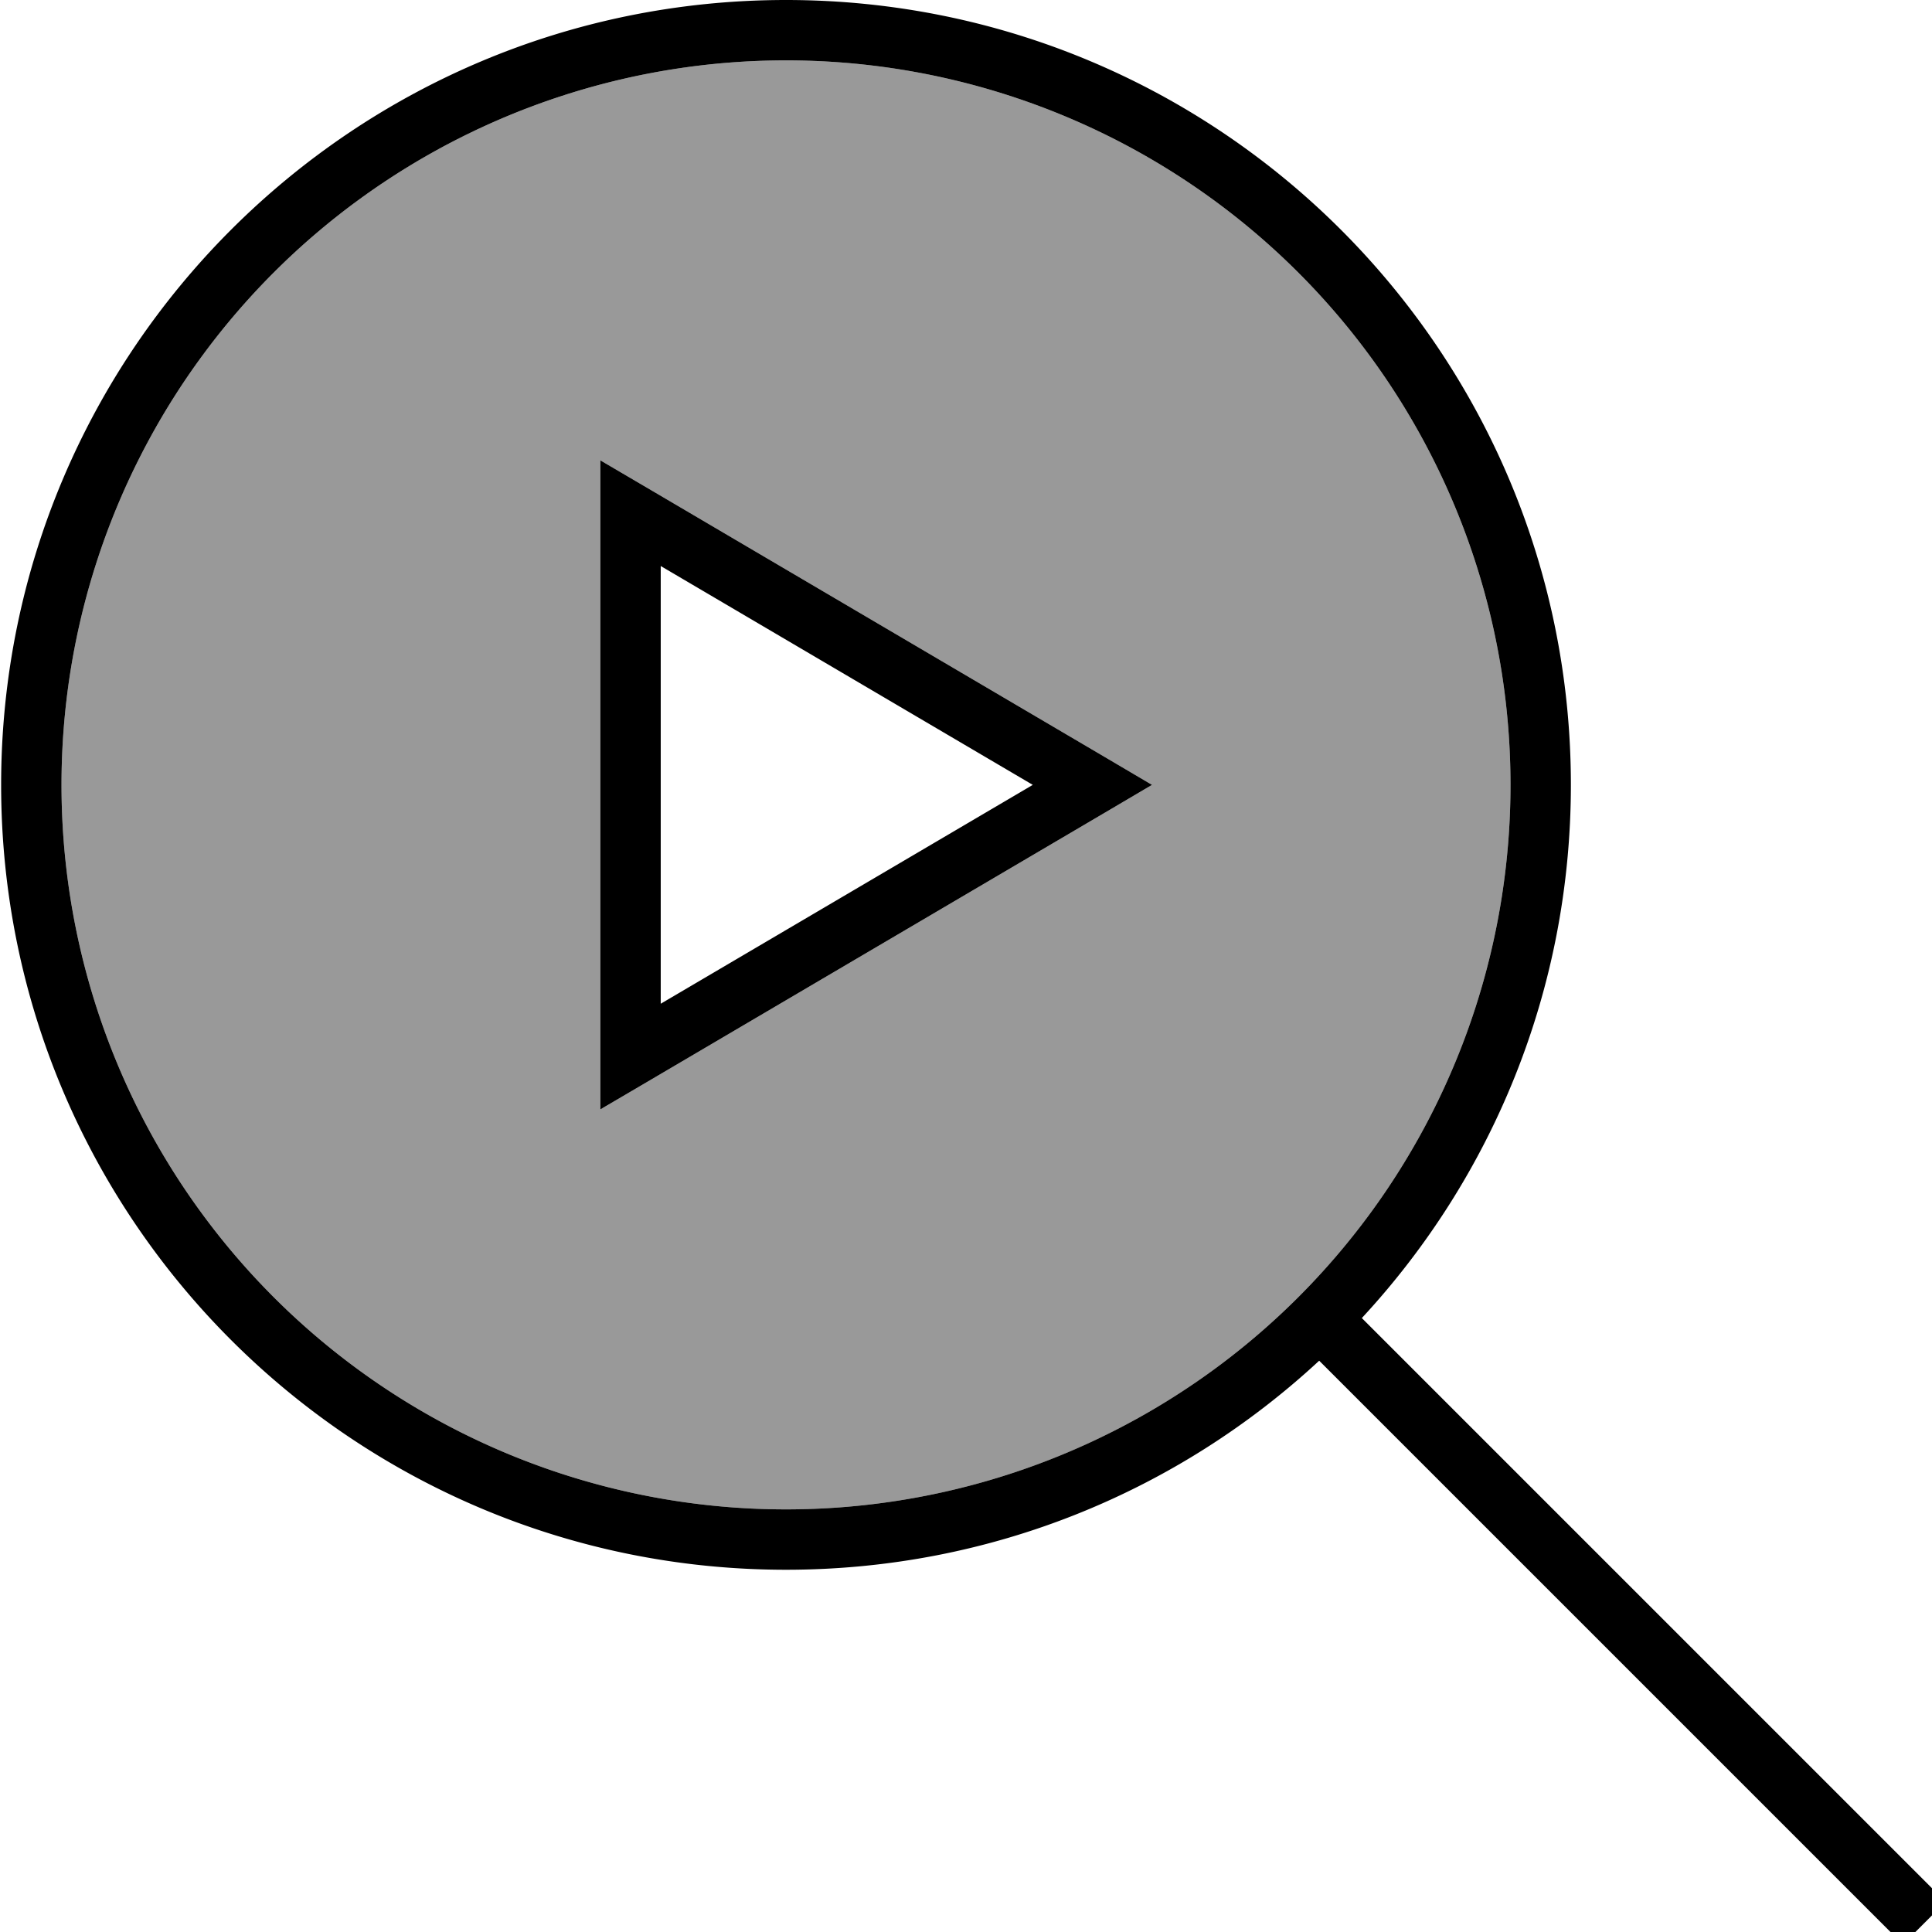
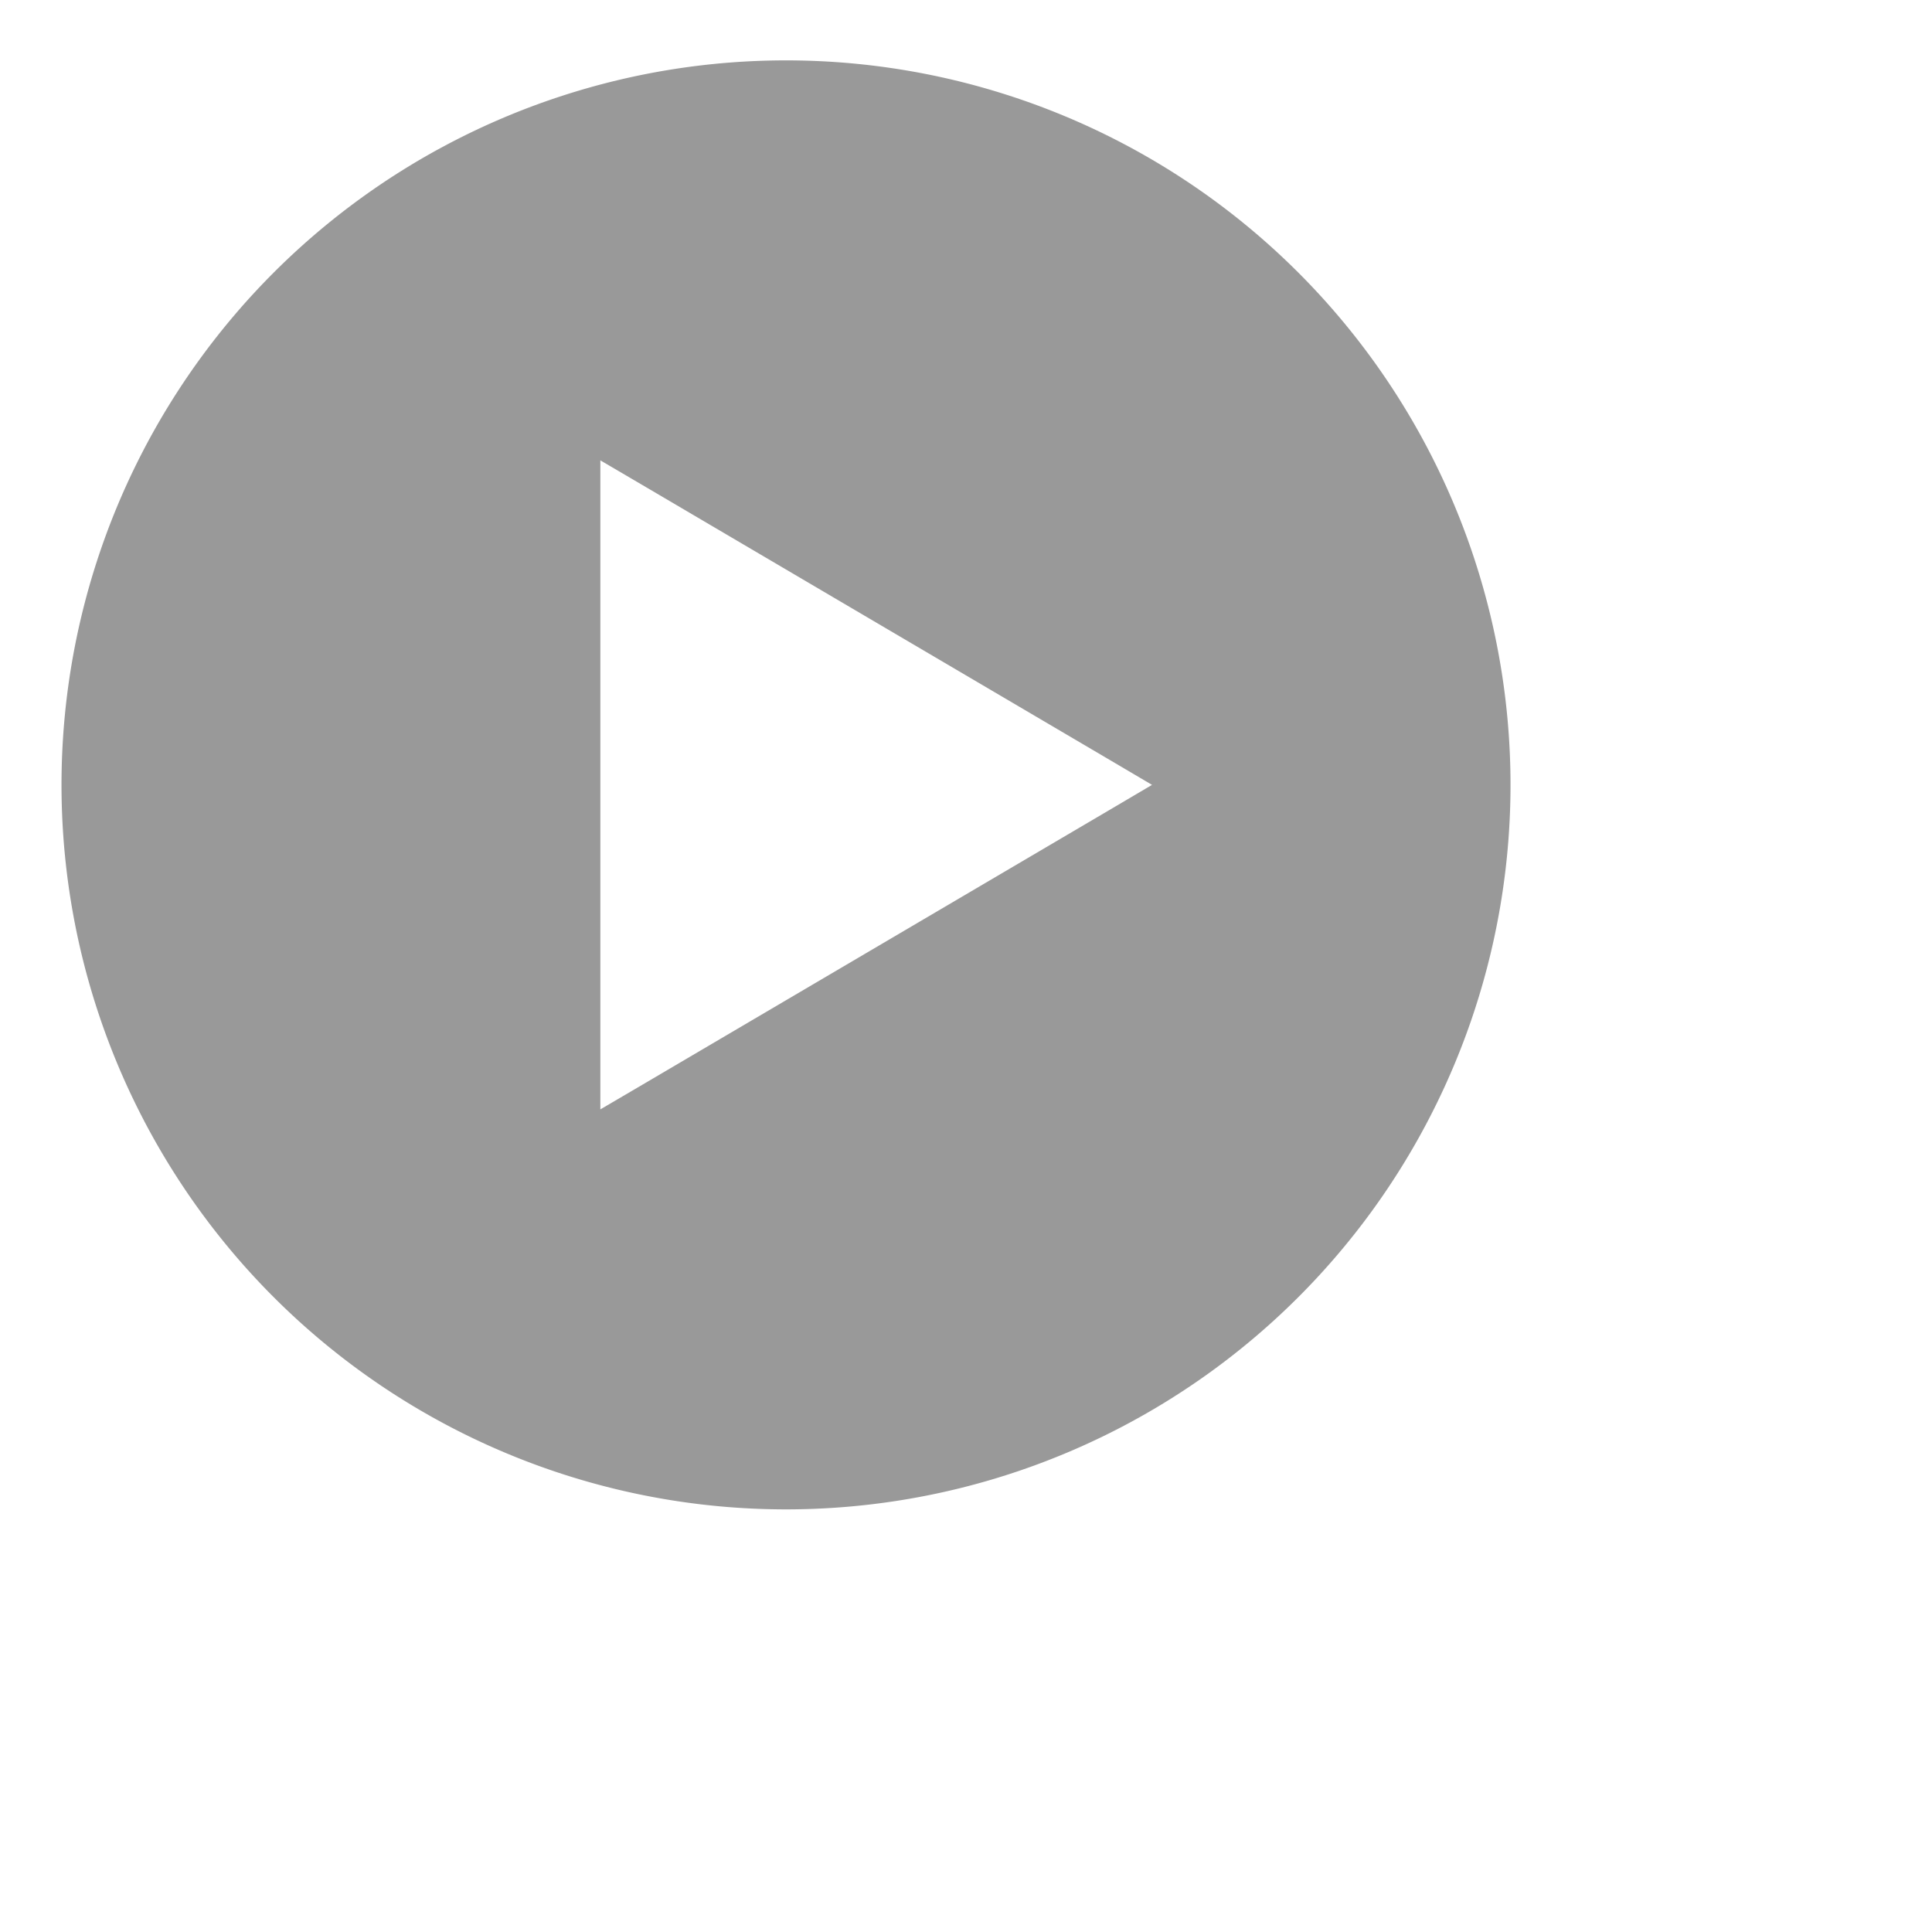
<svg xmlns="http://www.w3.org/2000/svg" viewBox="0 0 512 512">
  <path style="fill:currentColor;opacity:.4" d="M16.3 208a192 192 0 1 0 384 0 192 192 0 1 0 -384 0zm142.8-86l12.1 7.1 122.4 72 11.7 6.9-11.7 6.9-122.4 72-12.1 7.1 0-172z" />
-   <path style="fill:currentColor;opacity:1" d="M208.3 16a192 192 0 1 1 0 384 192 192 0 1 1 0-384zm0 400c54.6 0 104.2-21 141.3-55.4L504.3 515.3 515.6 504 360.9 349.3c34.4-37.1 55.4-86.8 55.4-141.3 0-114.9-93.1-208-208-208S.3 93.1 .3 208 93.4 416 208.3 416zM171.2 129.1l-12.1-7.1 0 172 12.1-7.1 122.4-72 11.7-6.9-11.7-6.9-122.4-72zM273.7 208l-98.6 58 0-116 98.6 58z" />
</svg>